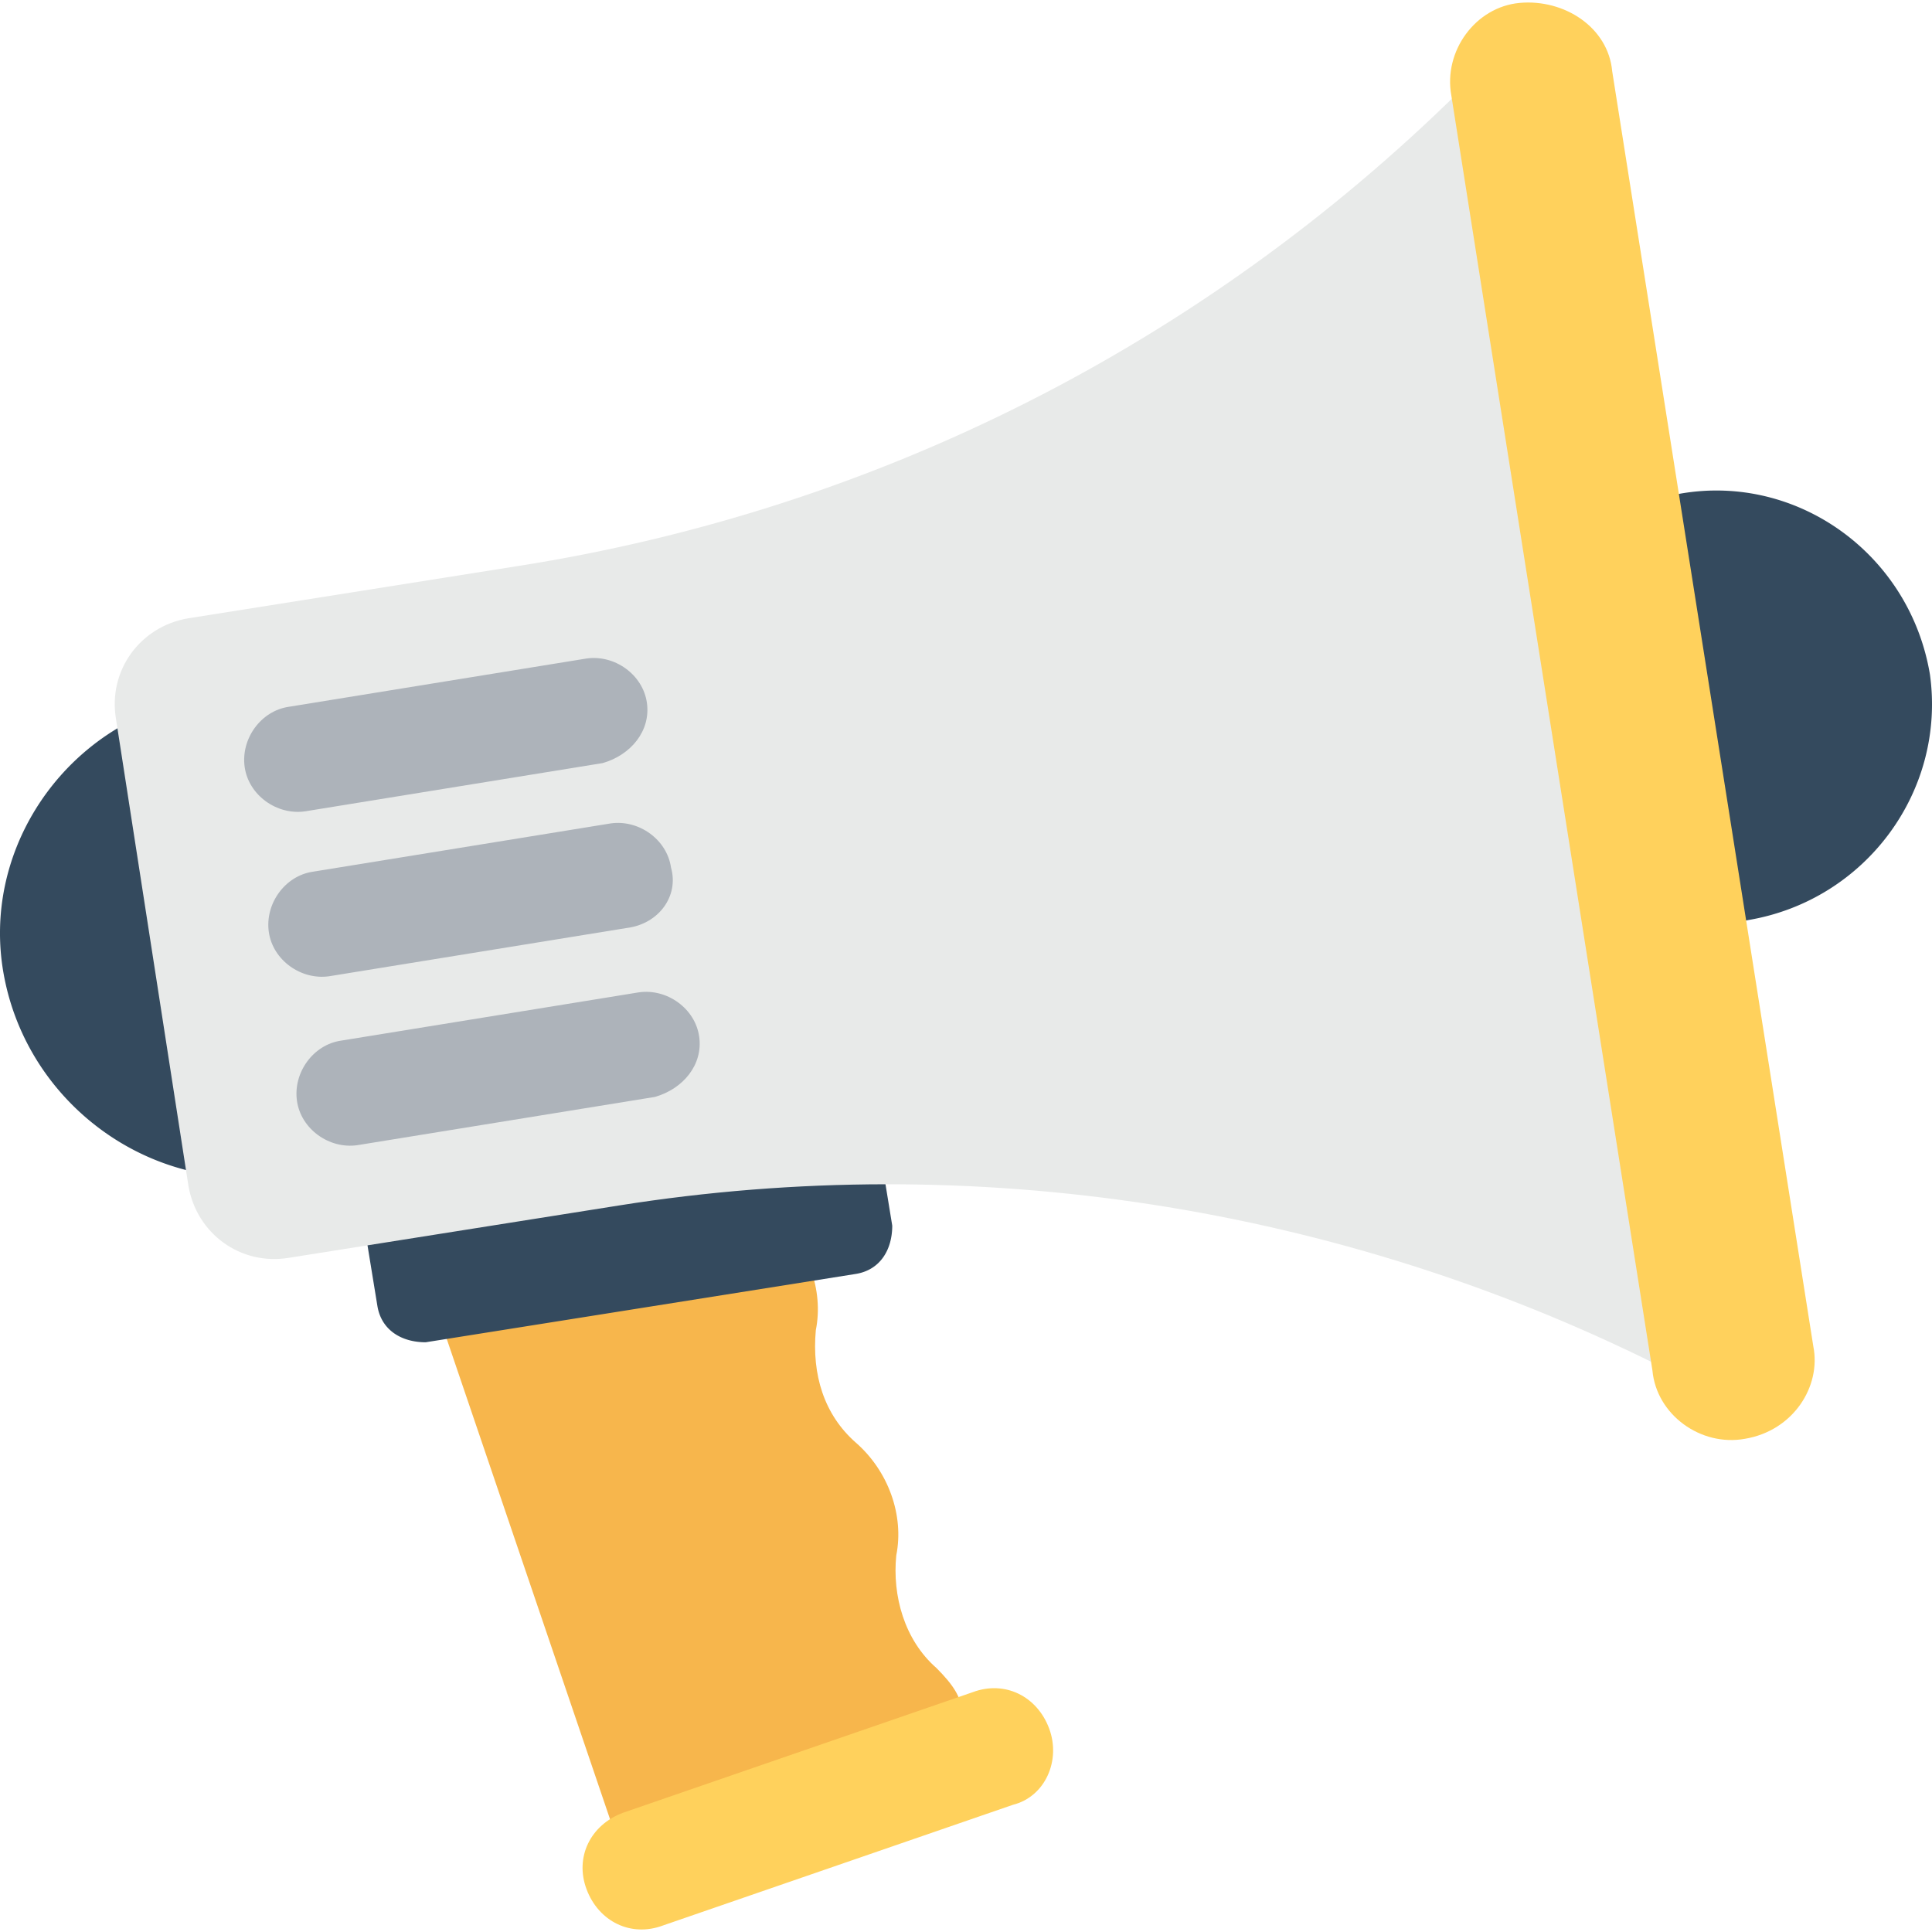
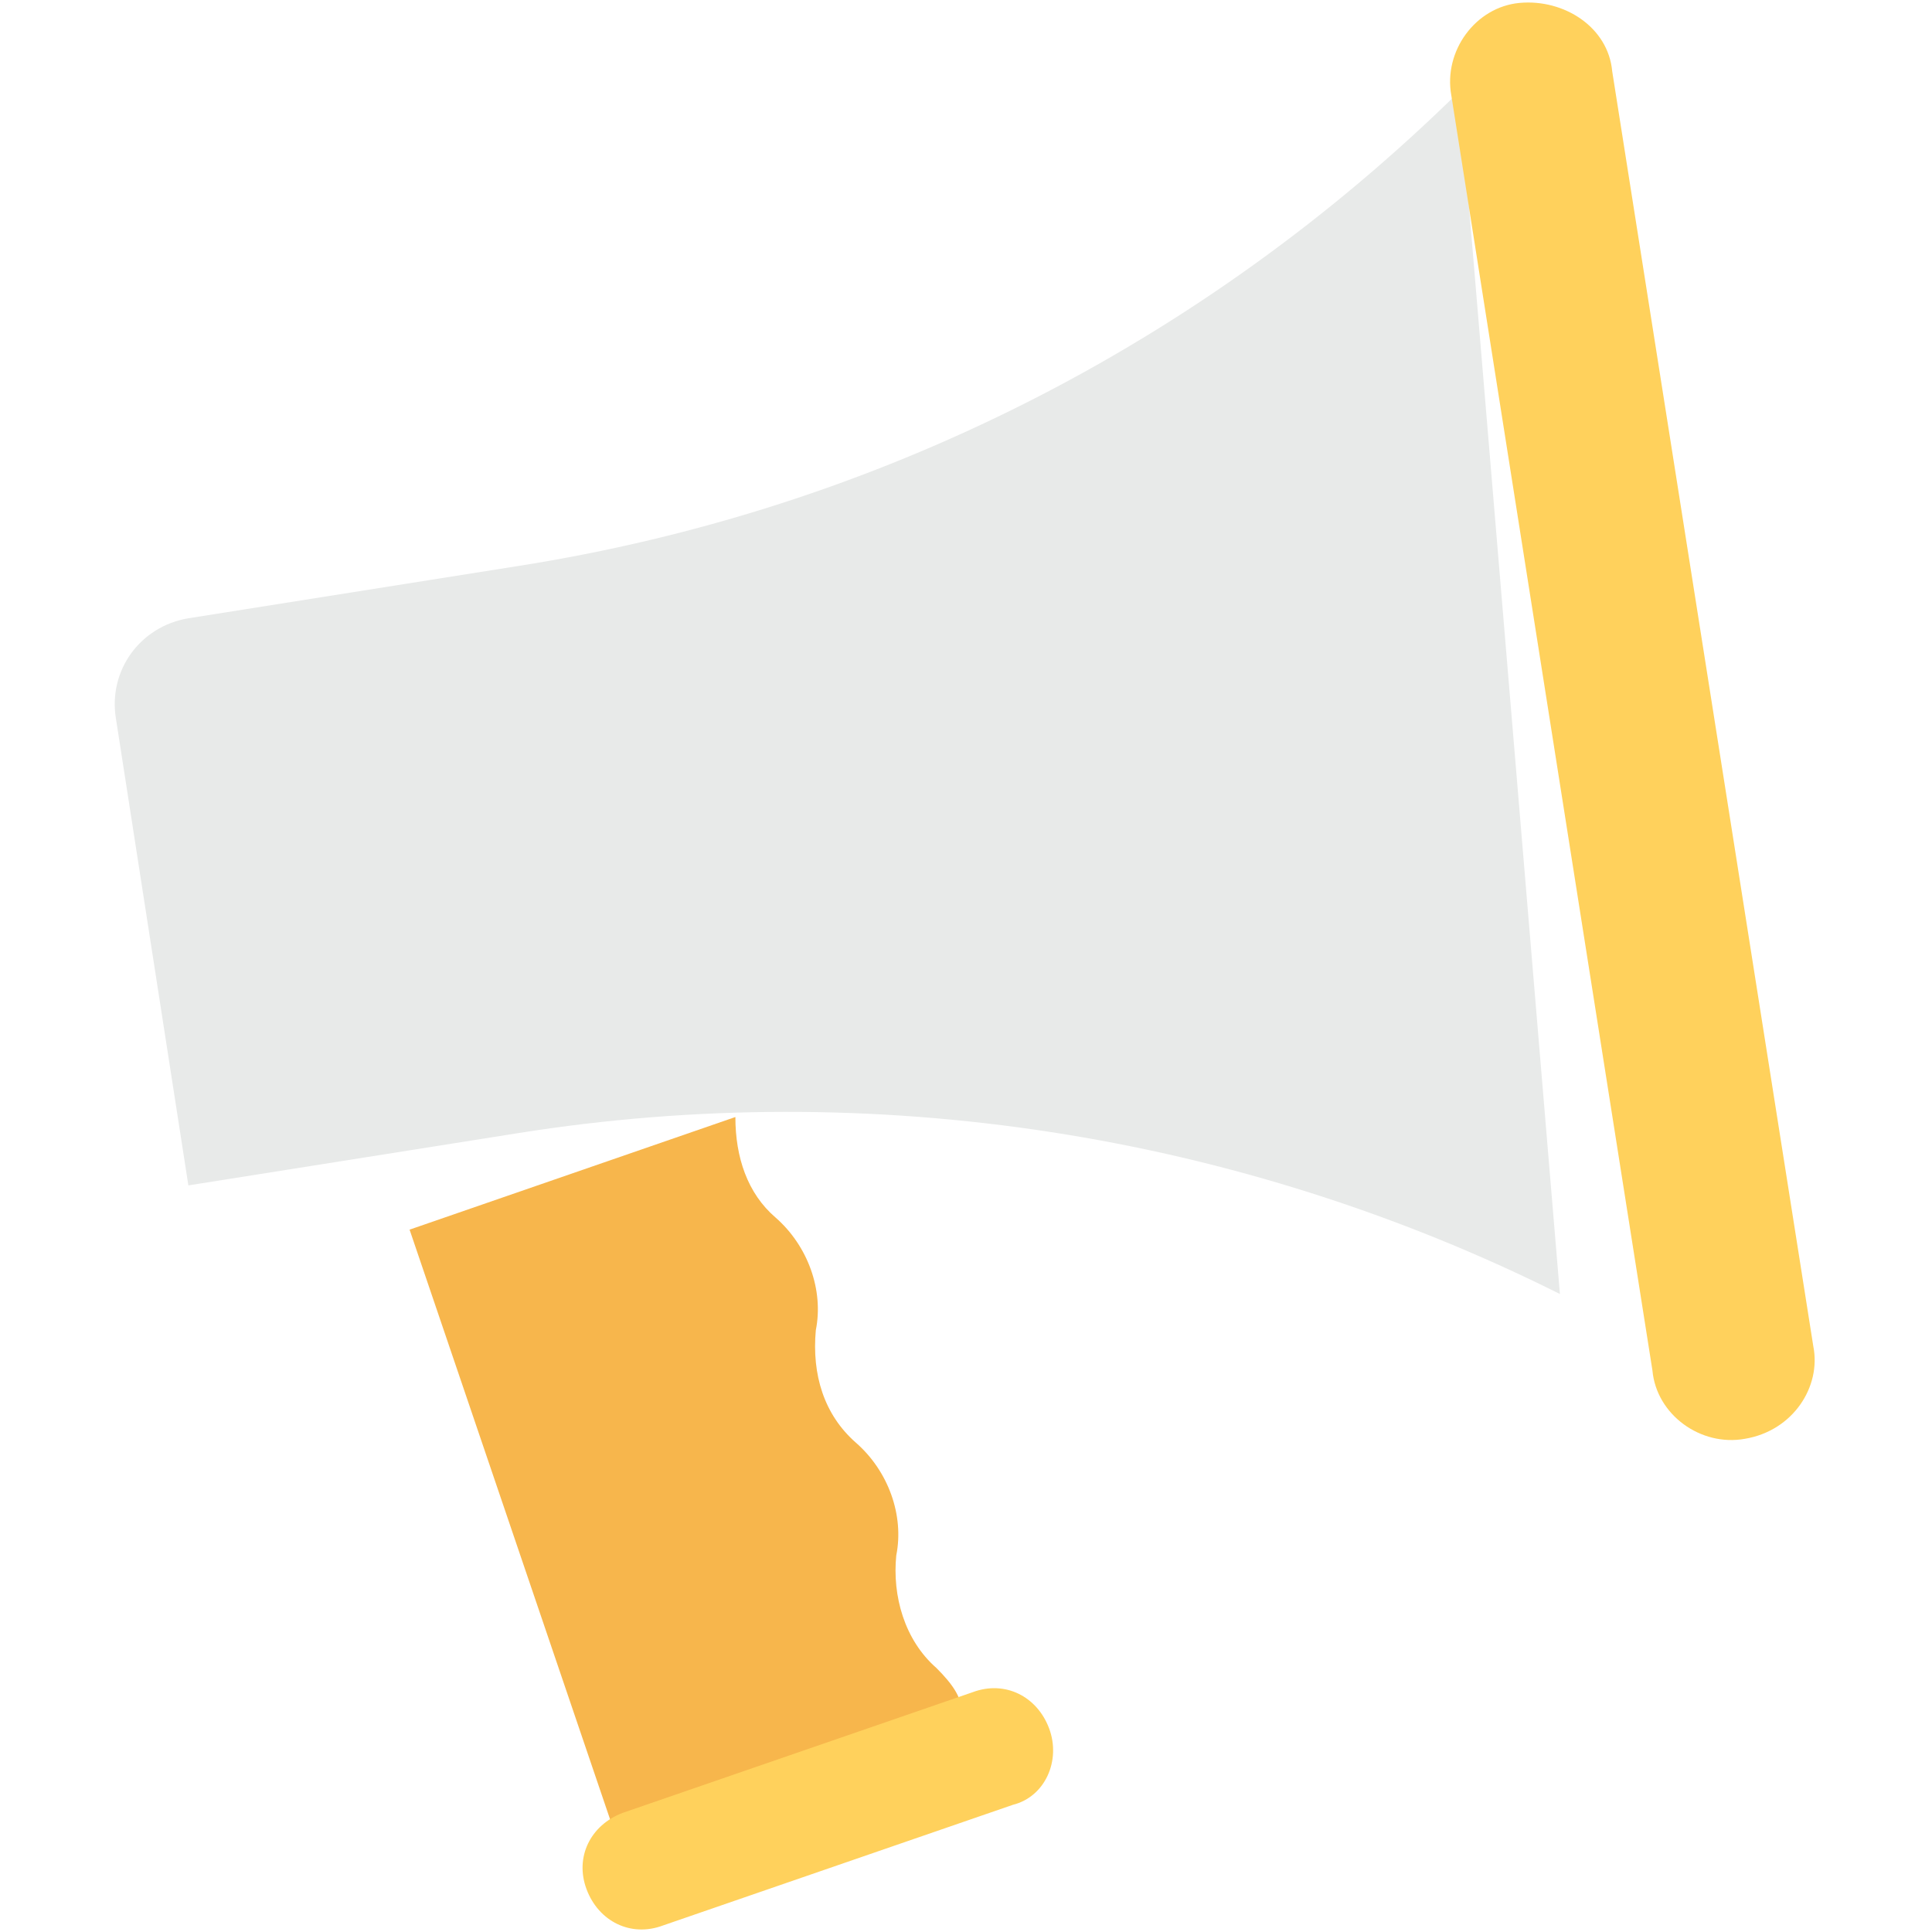
<svg xmlns="http://www.w3.org/2000/svg" viewBox="0 0 512.366 512.366" style="enable-background:new 0 0 512.366 512.366" xml:space="preserve">
  <path style="fill:#f7b64c" d="M248.356 442.369c-8.533-7.467-11.733-19.2-10.667-29.867 2.133-10.667-2.133-22.4-10.667-29.867s-11.733-18.133-10.667-29.867c2.133-10.667-2.133-22.4-10.667-29.867-7.467-6.4-10.667-16-10.667-26.667l-86.4 29.867 54.4 160 91.733-30.933c1.069-4.266-2.131-8.532-6.398-12.799z" />
  <path style="fill:#ffd15c" d="M278.223 458.369c-3.2-8.533-11.733-12.8-20.267-9.6l-92.8 32c-8.533 3.2-12.8 11.733-9.6 20.267 3.2 8.533 11.733 12.8 20.267 9.6l92.8-32c8.533-2.134 12.8-11.734 9.6-20.267z" />
-   <path style="fill:#344a5e" d="M445.69 130.902c-5.333 1.067-10.667 2.133-14.933 4.267l17.067 108.8a40.388 40.388 0 0 0 16 0c30.933-5.333 52.267-34.133 48-65.067-5.334-32-35.201-53.333-66.134-48zm-354.134 163.2 8.533 52.267c1.067 6.4 6.4 9.6 12.8 9.6l114.133-18.133c6.4-1.067 9.6-6.4 9.6-12.8l-8.533-52.267c-1.067-6.4-6.4-9.6-12.8-9.6l-115.2 19.2c-5.333 0-9.599 6.4-8.533 11.733zm-48-106.666c-28.8 9.6-48 39.467-42.667 70.4s32 53.333 61.867 54.4l-19.2-124.8z" />
-   <path style="fill:#e8eae9" d="m137.423 150.102-87.467 13.867c-12.8 2.133-21.333 13.867-19.2 26.667l19.2 123.733c2.133 12.8 13.867 21.333 26.667 19.2l87.467-13.867c93.867-14.933 190.933 0 276.267 42.667L387.023 24.236c-68.267 67.2-154.667 110.933-249.6 125.866z" />
+   <path style="fill:#e8eae9" d="m137.423 150.102-87.467 13.867c-12.8 2.133-21.333 13.867-19.2 26.667l19.2 123.733l87.467-13.867c93.867-14.933 190.933 0 276.267 42.667L387.023 24.236c-68.267 67.2-154.667 110.933-249.6 125.866z" />
  <path style="fill:#ffd15c" d="M462.756 381.569c-11.733 2.133-23.467-6.4-24.533-18.133L384.89 25.302c-2.133-11.733 6.4-23.467 18.133-24.533 11.733-1.067 23.467 6.4 24.533 18.133l53.333 338.133c2.134 10.667-5.333 22.401-18.133 24.534z" />
-   <path style="fill:#adb3ba" d="M171.556 186.369c-1.067-7.467-8.533-12.8-16-11.733l-78.933 12.8c-7.467 1.067-12.8 8.533-11.733 16 1.067 7.467 8.533 12.8 16 11.733l78.933-12.8c7.467-2.133 12.8-8.533 11.733-16zm6.4 43.733c-1.067-7.467-8.533-12.8-16-11.733l-78.933 12.8c-7.467 1.067-12.8 8.533-11.733 16 1.067 7.467 8.533 12.8 16 11.733l78.933-12.8c8.533-1.066 13.867-8.533 11.733-16zm7.467 44.8c-1.067-7.467-8.533-12.8-16-11.733l-78.933 12.8c-7.467 1.067-12.8 8.533-11.733 16 1.067 7.467 8.533 12.8 16 11.733l78.933-12.8c7.466-2.133 12.8-8.533 11.733-16z" />
</svg>